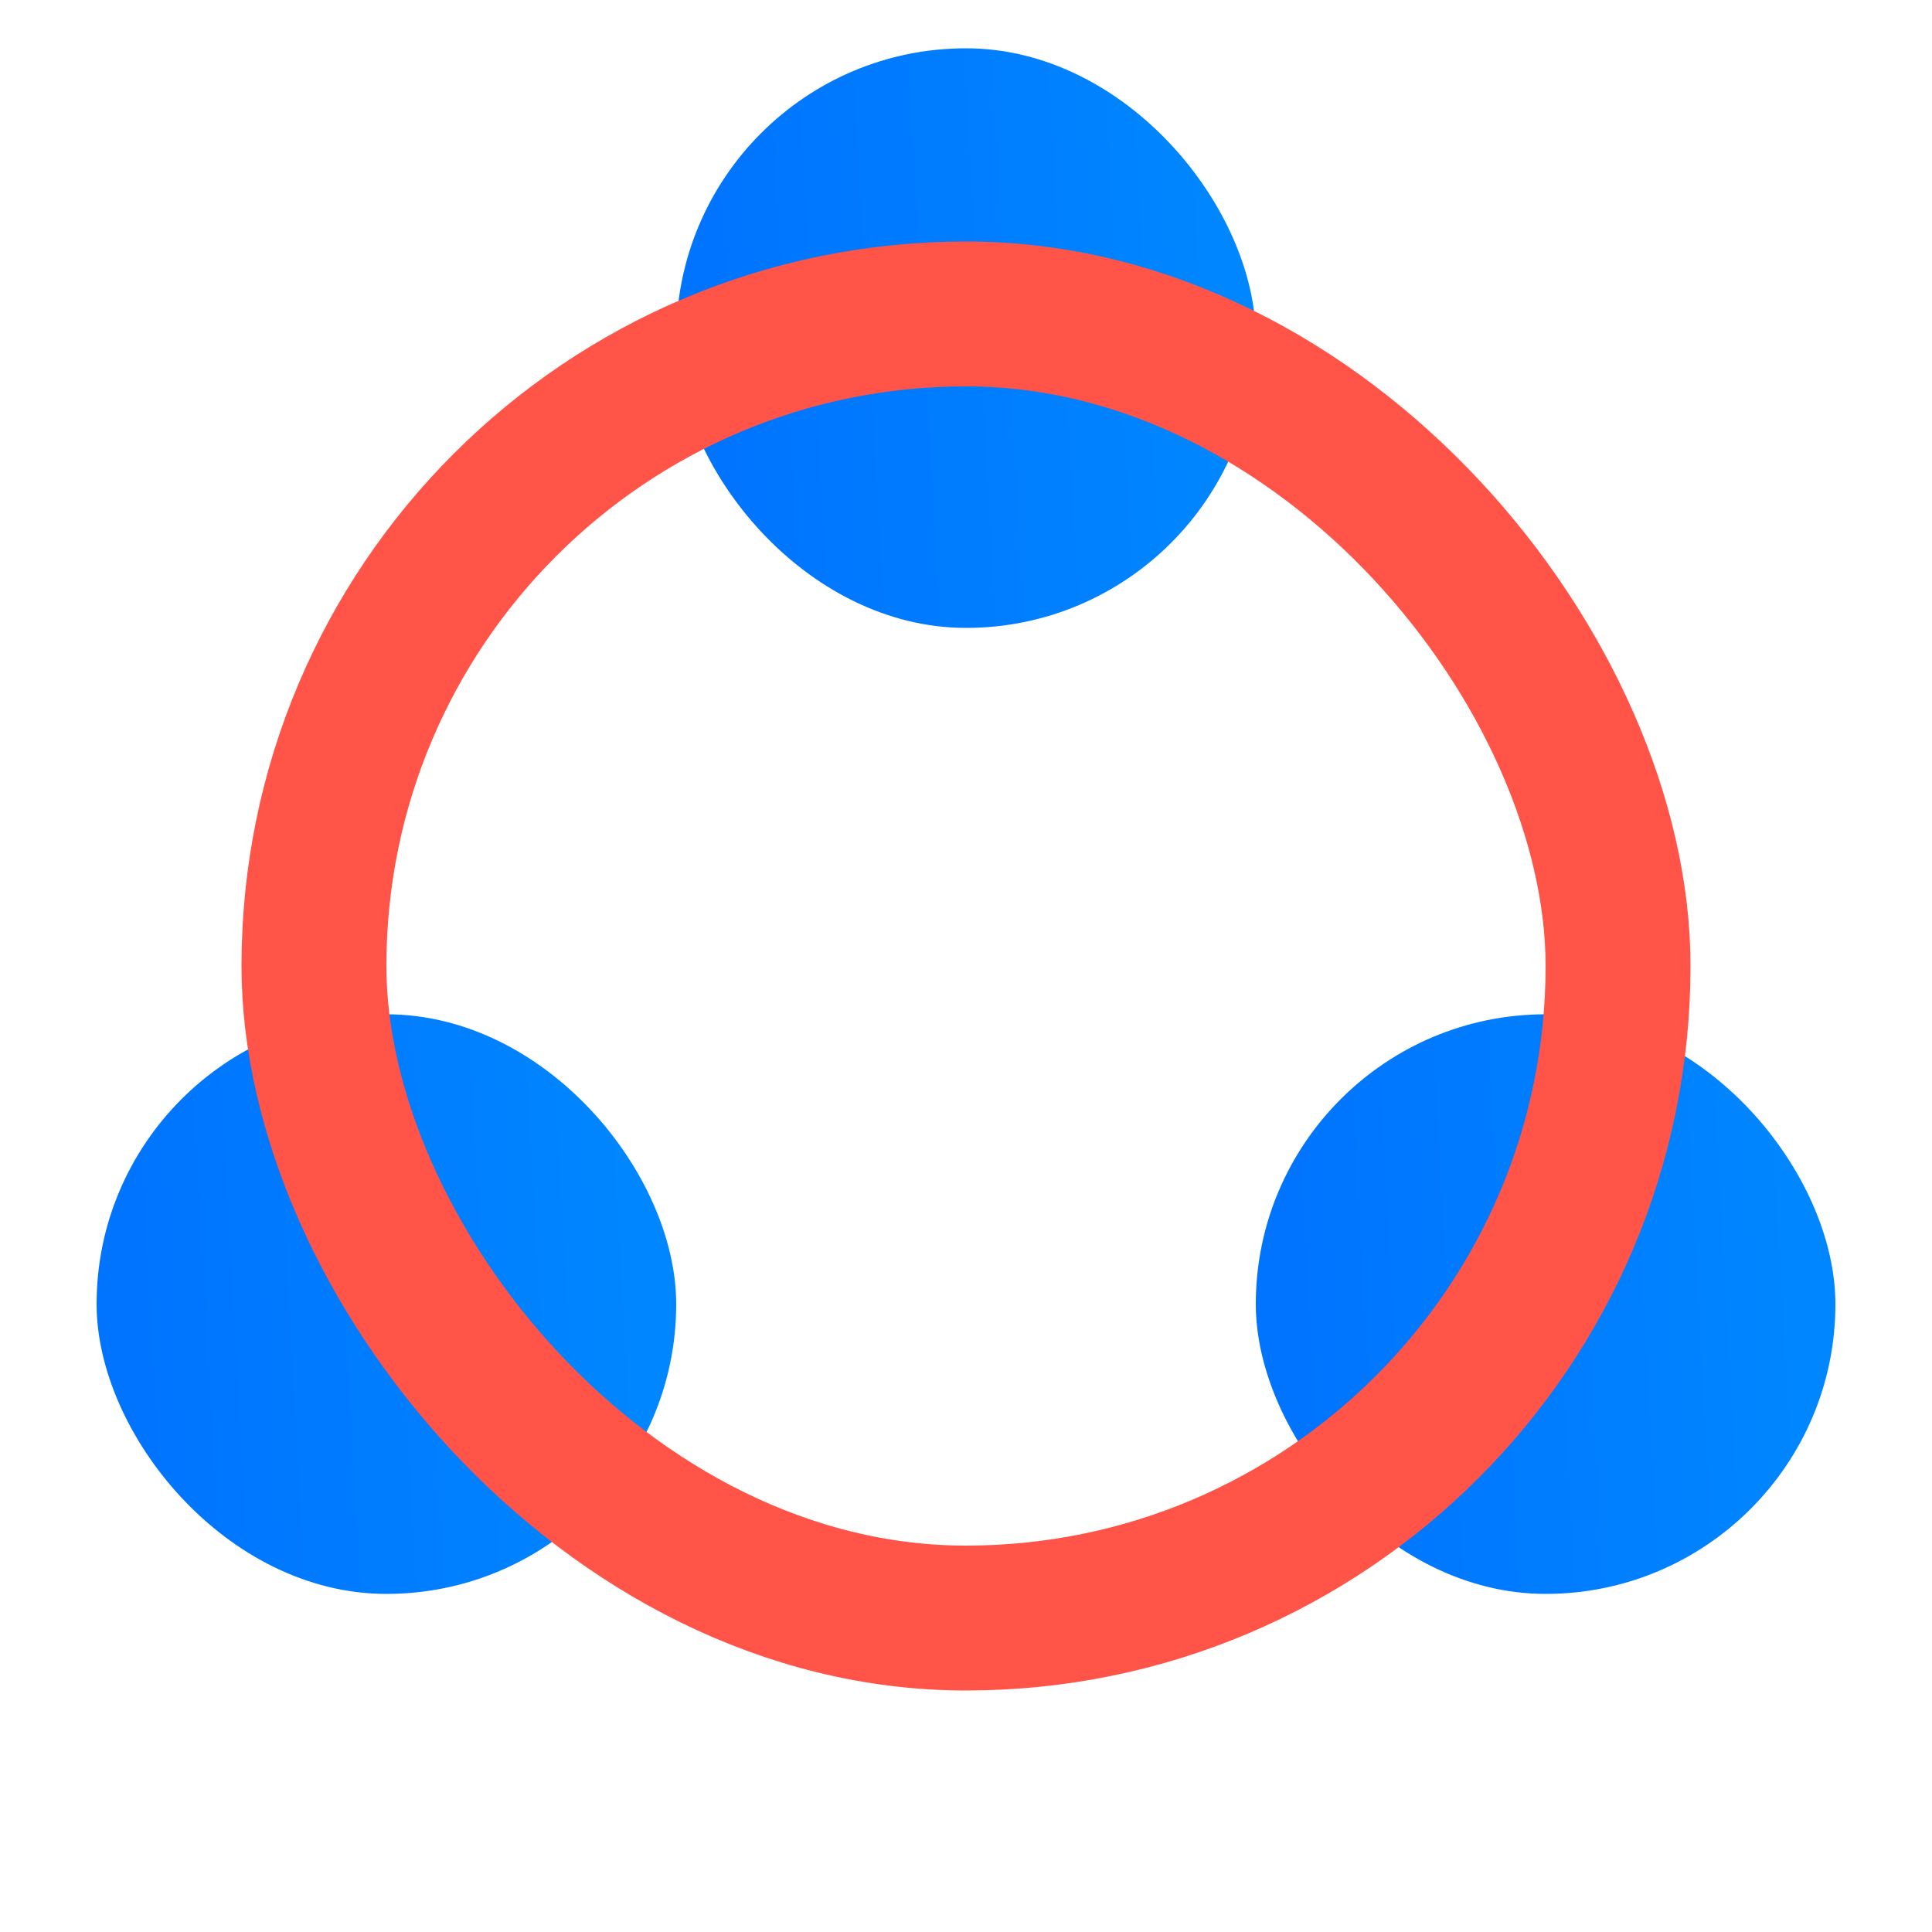
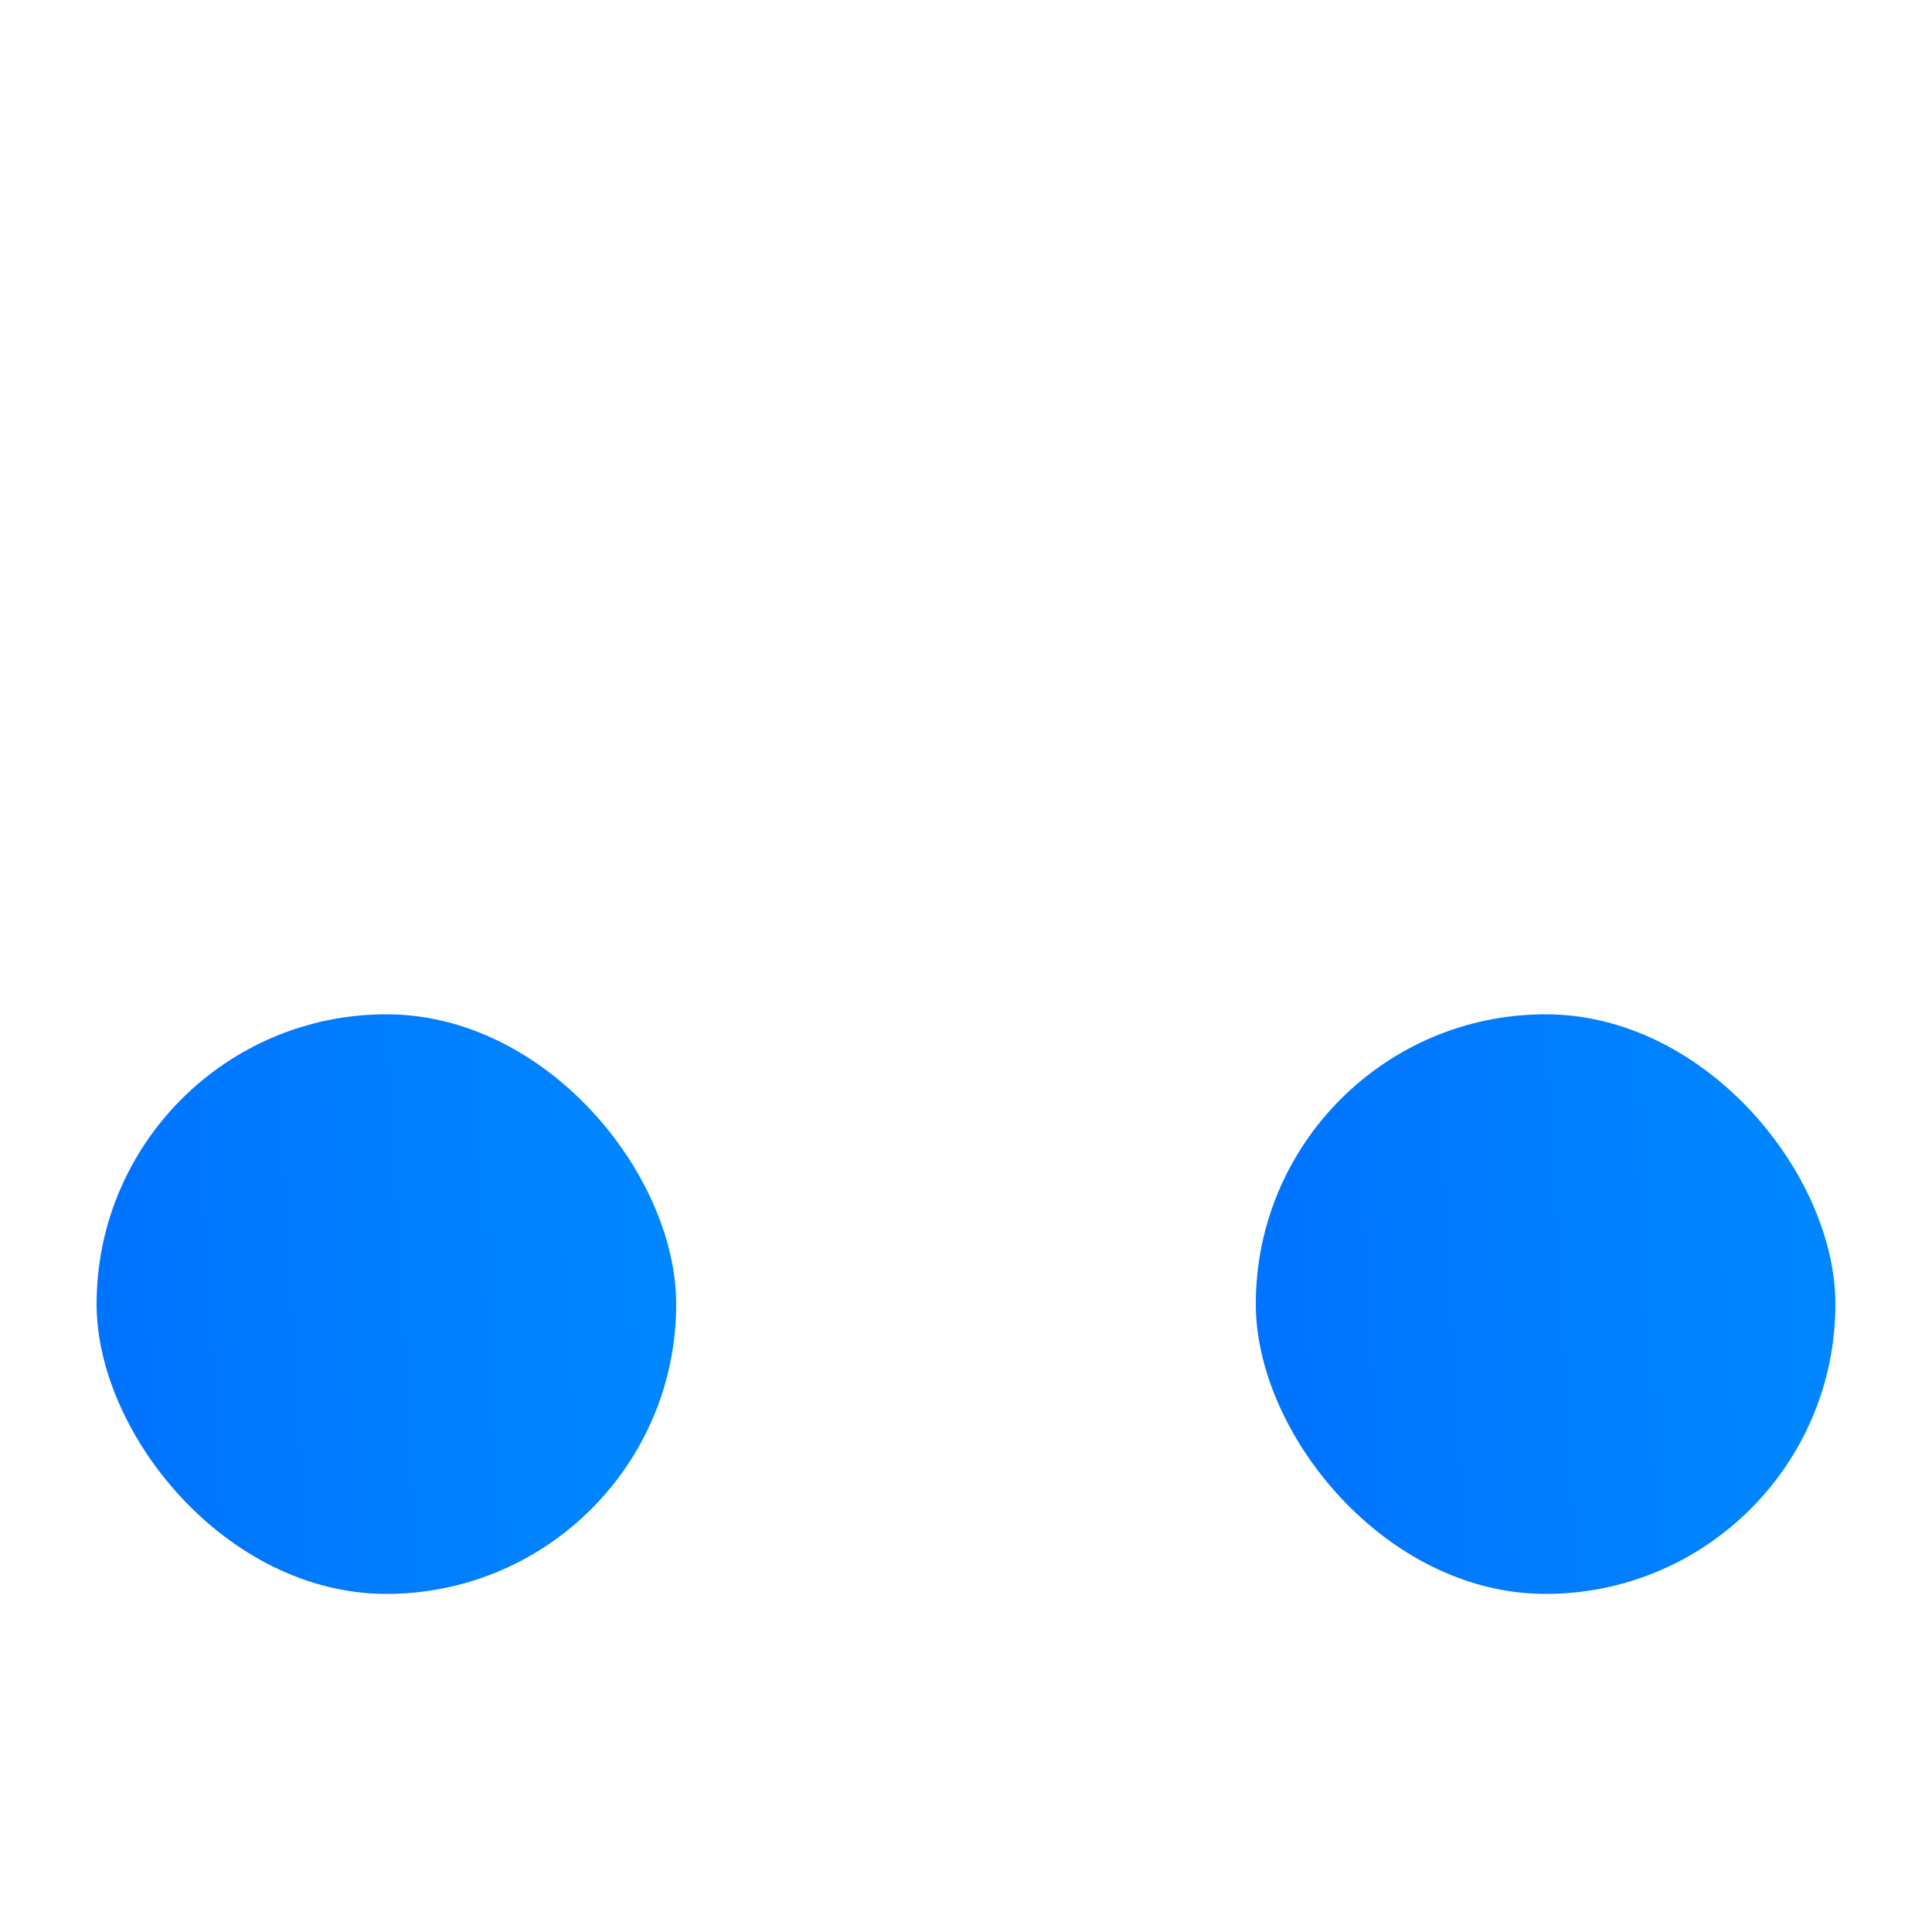
<svg xmlns="http://www.w3.org/2000/svg" width="80" height="80" viewBox="0 0 80 80" fill="none">
-   <rect x="28" y="2" width="24" height="24" rx="12" fill="url(#paint0_linear_391_5595)" />
  <rect x="52" y="42" width="24" height="24" rx="12" fill="url(#paint1_linear_391_5595)" />
  <rect x="4" y="42" width="24" height="24" rx="12" fill="url(#paint2_linear_391_5595)" />
  <g style="mix-blend-mode:multiply">
-     <rect x="13" y="13" width="54" height="54" rx="27" stroke="#FF5447" stroke-width="6" />
-   </g>
+     </g>
  <defs>
    <linearGradient id="paint0_linear_391_5595" x1="28" y1="26" x2="53.271" y2="24.577" gradientUnits="userSpaceOnUse">
      <stop stop-color="#0072FF" />
      <stop offset="1" stop-color="#0088FF" />
    </linearGradient>
    <linearGradient id="paint1_linear_391_5595" x1="52" y1="66" x2="77.271" y2="64.577" gradientUnits="userSpaceOnUse">
      <stop stop-color="#0072FF" />
      <stop offset="1" stop-color="#0088FF" />
    </linearGradient>
    <linearGradient id="paint2_linear_391_5595" x1="4" y1="66" x2="29.271" y2="64.577" gradientUnits="userSpaceOnUse">
      <stop stop-color="#0072FF" />
      <stop offset="1" stop-color="#0088FF" />
    </linearGradient>
  </defs>
</svg>